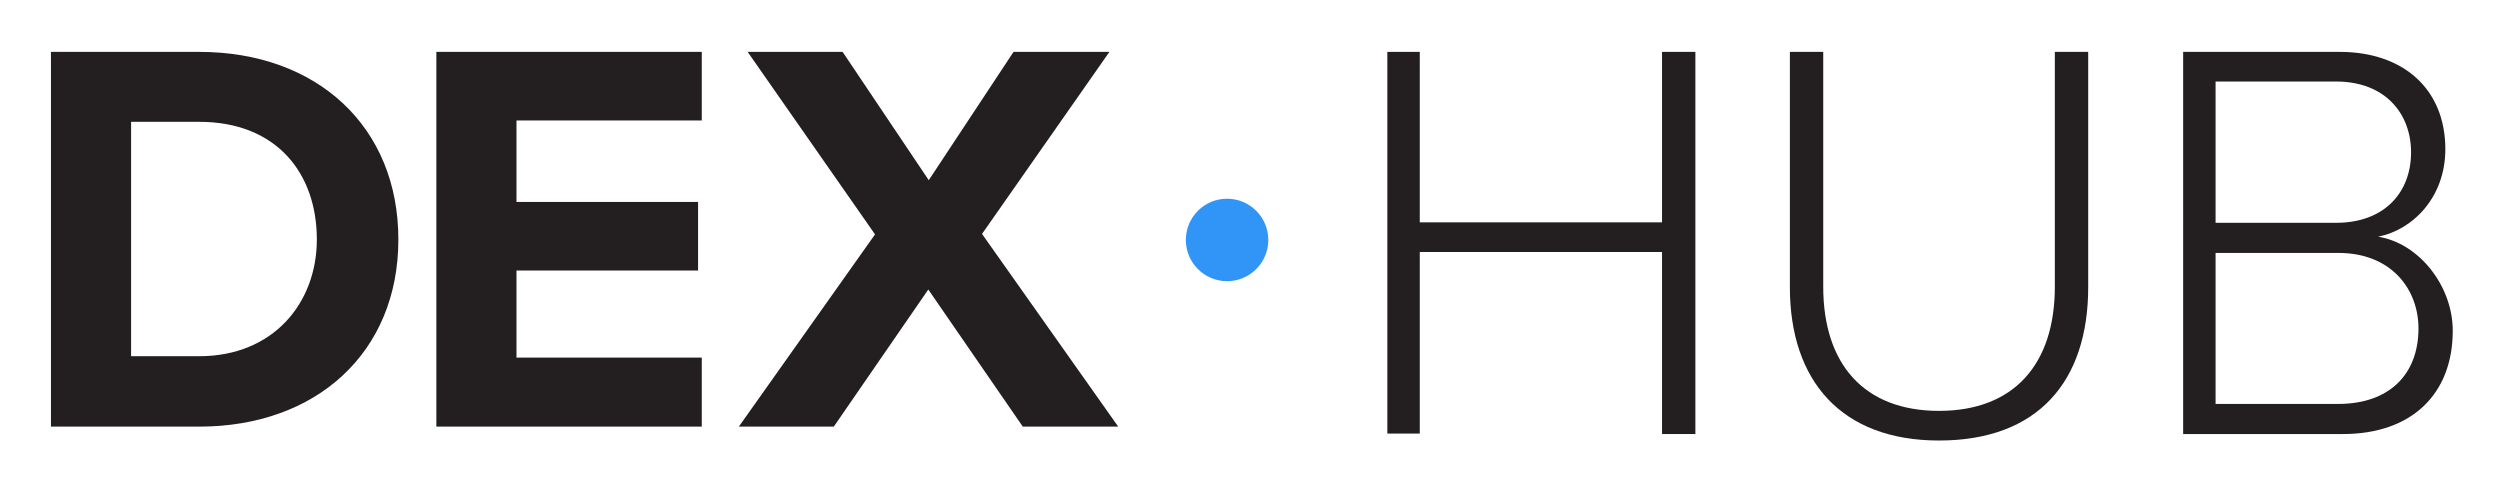
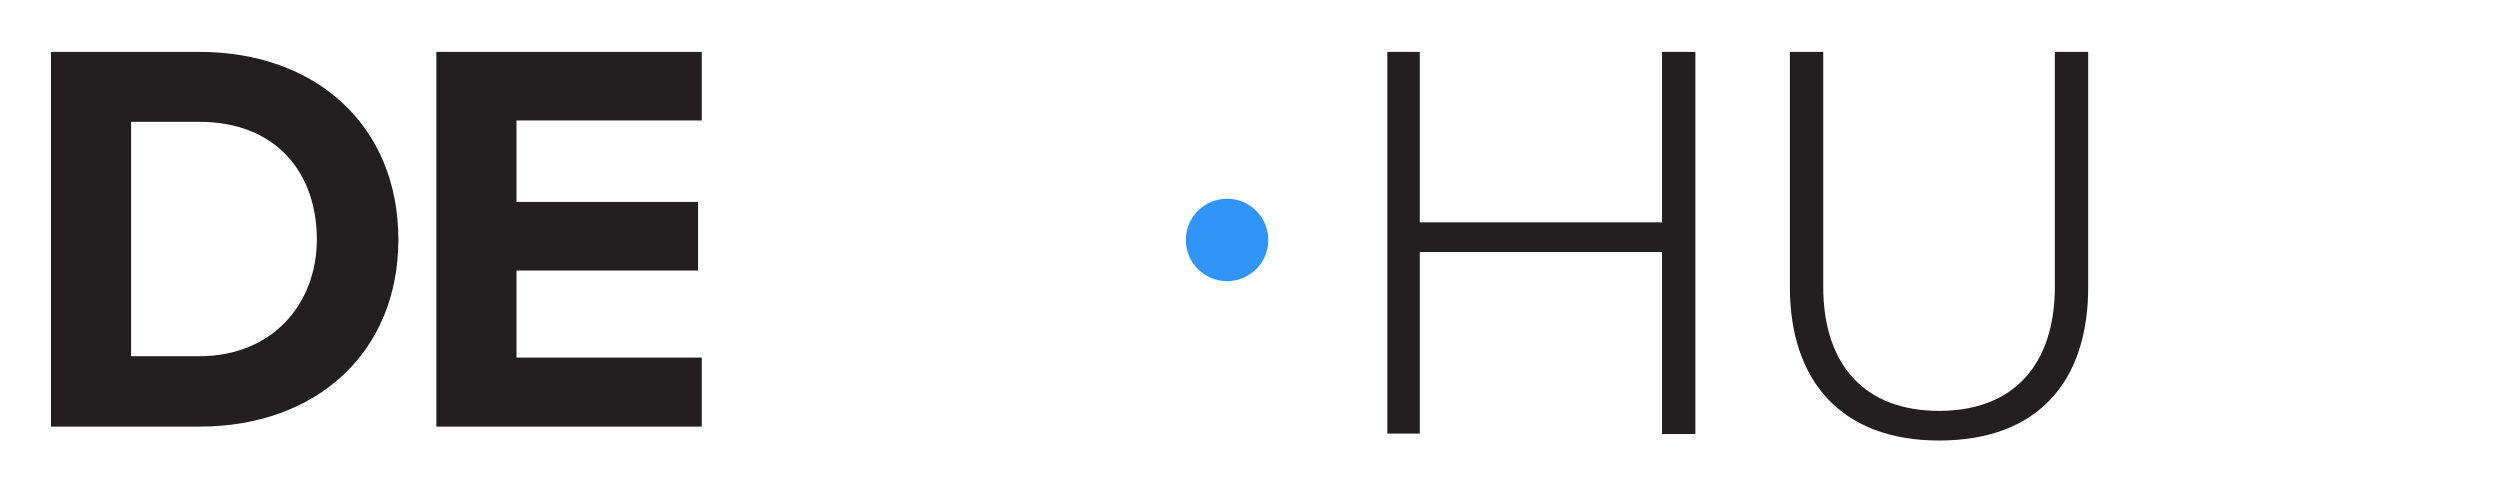
<svg xmlns="http://www.w3.org/2000/svg" version="1.1" id="Layer_1" x="0px" y="0px" viewBox="0 0 539.7 103.8" style="enable-background:new 0 0 539.7 103.8;" xml:space="preserve">
  <style type="text/css">
    .st0{fill:#231F20;}
    .st1{fill:#3194F7;}
  </style>
  <g>
    <path class="st0" d="M11,11.2H43c25.4,0,43,16.1,43,40.5S68.3,92.1,43,92.1H11V11.2z M43,76.9c16,0,25.4-11.5,25.4-25.2   c0-14.3-8.7-25.4-25.4-25.4H28.3v50.6H43z" />
    <path class="st0" d="M94.2,11.2h57.3V26h-40v17.6h39.2v14.8h-39.2v18.8h40v14.9H94.2V11.2z" />
-     <path class="st0" d="M200.4,62.5l-20.4,29.6h-20.5l29.4-41.5l-27.5-39.4h20.5l18.6,27.7l18.3-27.7h20.7L212,50.5l29.4,41.6h-20.6   L200.4,62.5z" />
  </g>
  <g>
    <path class="st0" d="M358.8,54.4h-52.3v39.2h-7V11.2h7V48h52.3V11.2h7.2v82.5h-7.2V54.4z" />
    <path class="st0" d="M386.4,11.2h7.2v50.7c0,16.7,8.8,26.8,25,26.8s25-10.1,25-26.8V11.2h7.2V62c0,20.4-10.9,33.1-32.2,33.1   c-21.1,0-32.2-12.9-32.2-33.1V11.2z" />
-     <path class="st0" d="M471.2,11.2h33.9c13.7,0,22.8,8,22.8,21c0,10.4-7,17.4-14.5,18.9c8.8,1.4,16.1,10.6,16.1,20.3   c0,13.7-8.9,22.3-23.7,22.3h-34.5V11.2z M504.3,48.1c10.6,0,16.2-6.7,16.2-15.2c0-8.4-5.6-15.3-16.2-15.3h-26v30.5H504.3z    M504.8,87.2c10.9,0,17.3-6.3,17.3-16.3c0-8.4-5.8-16.3-17.3-16.3h-26.5v32.6H504.8z" />
  </g>
  <circle class="st1" cx="264.9" cy="51.8" r="8.9" />
</svg>